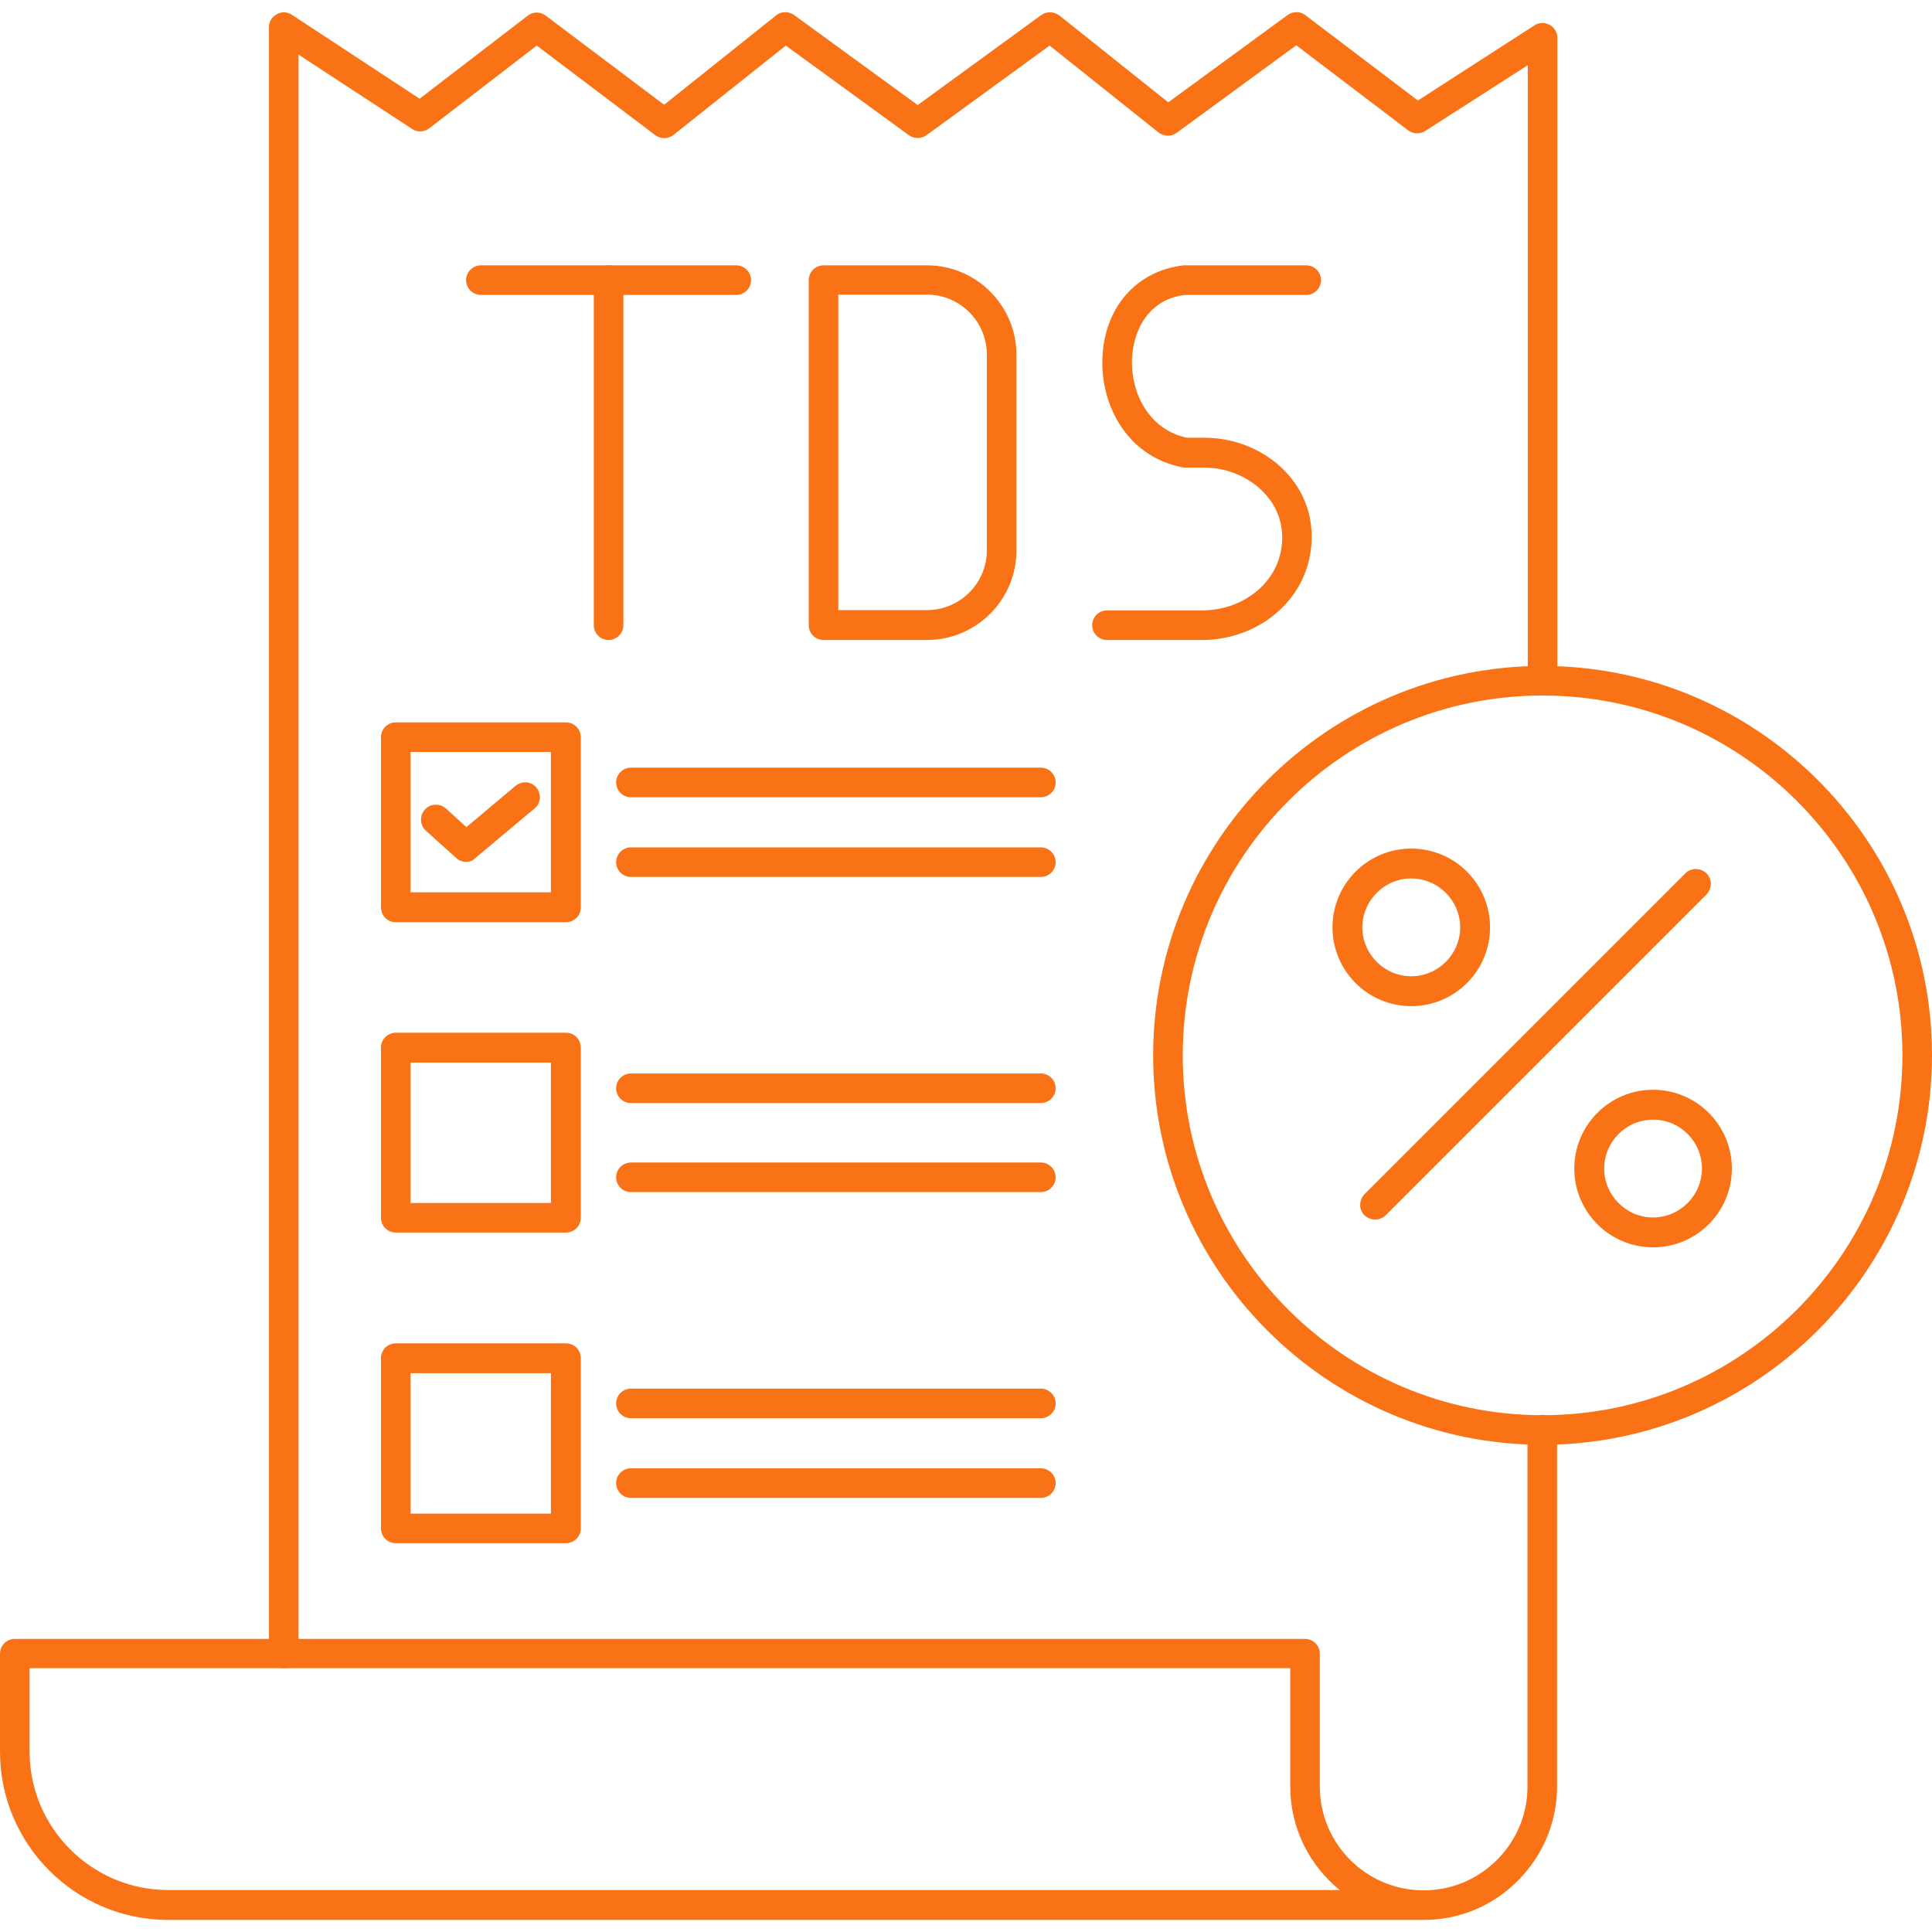
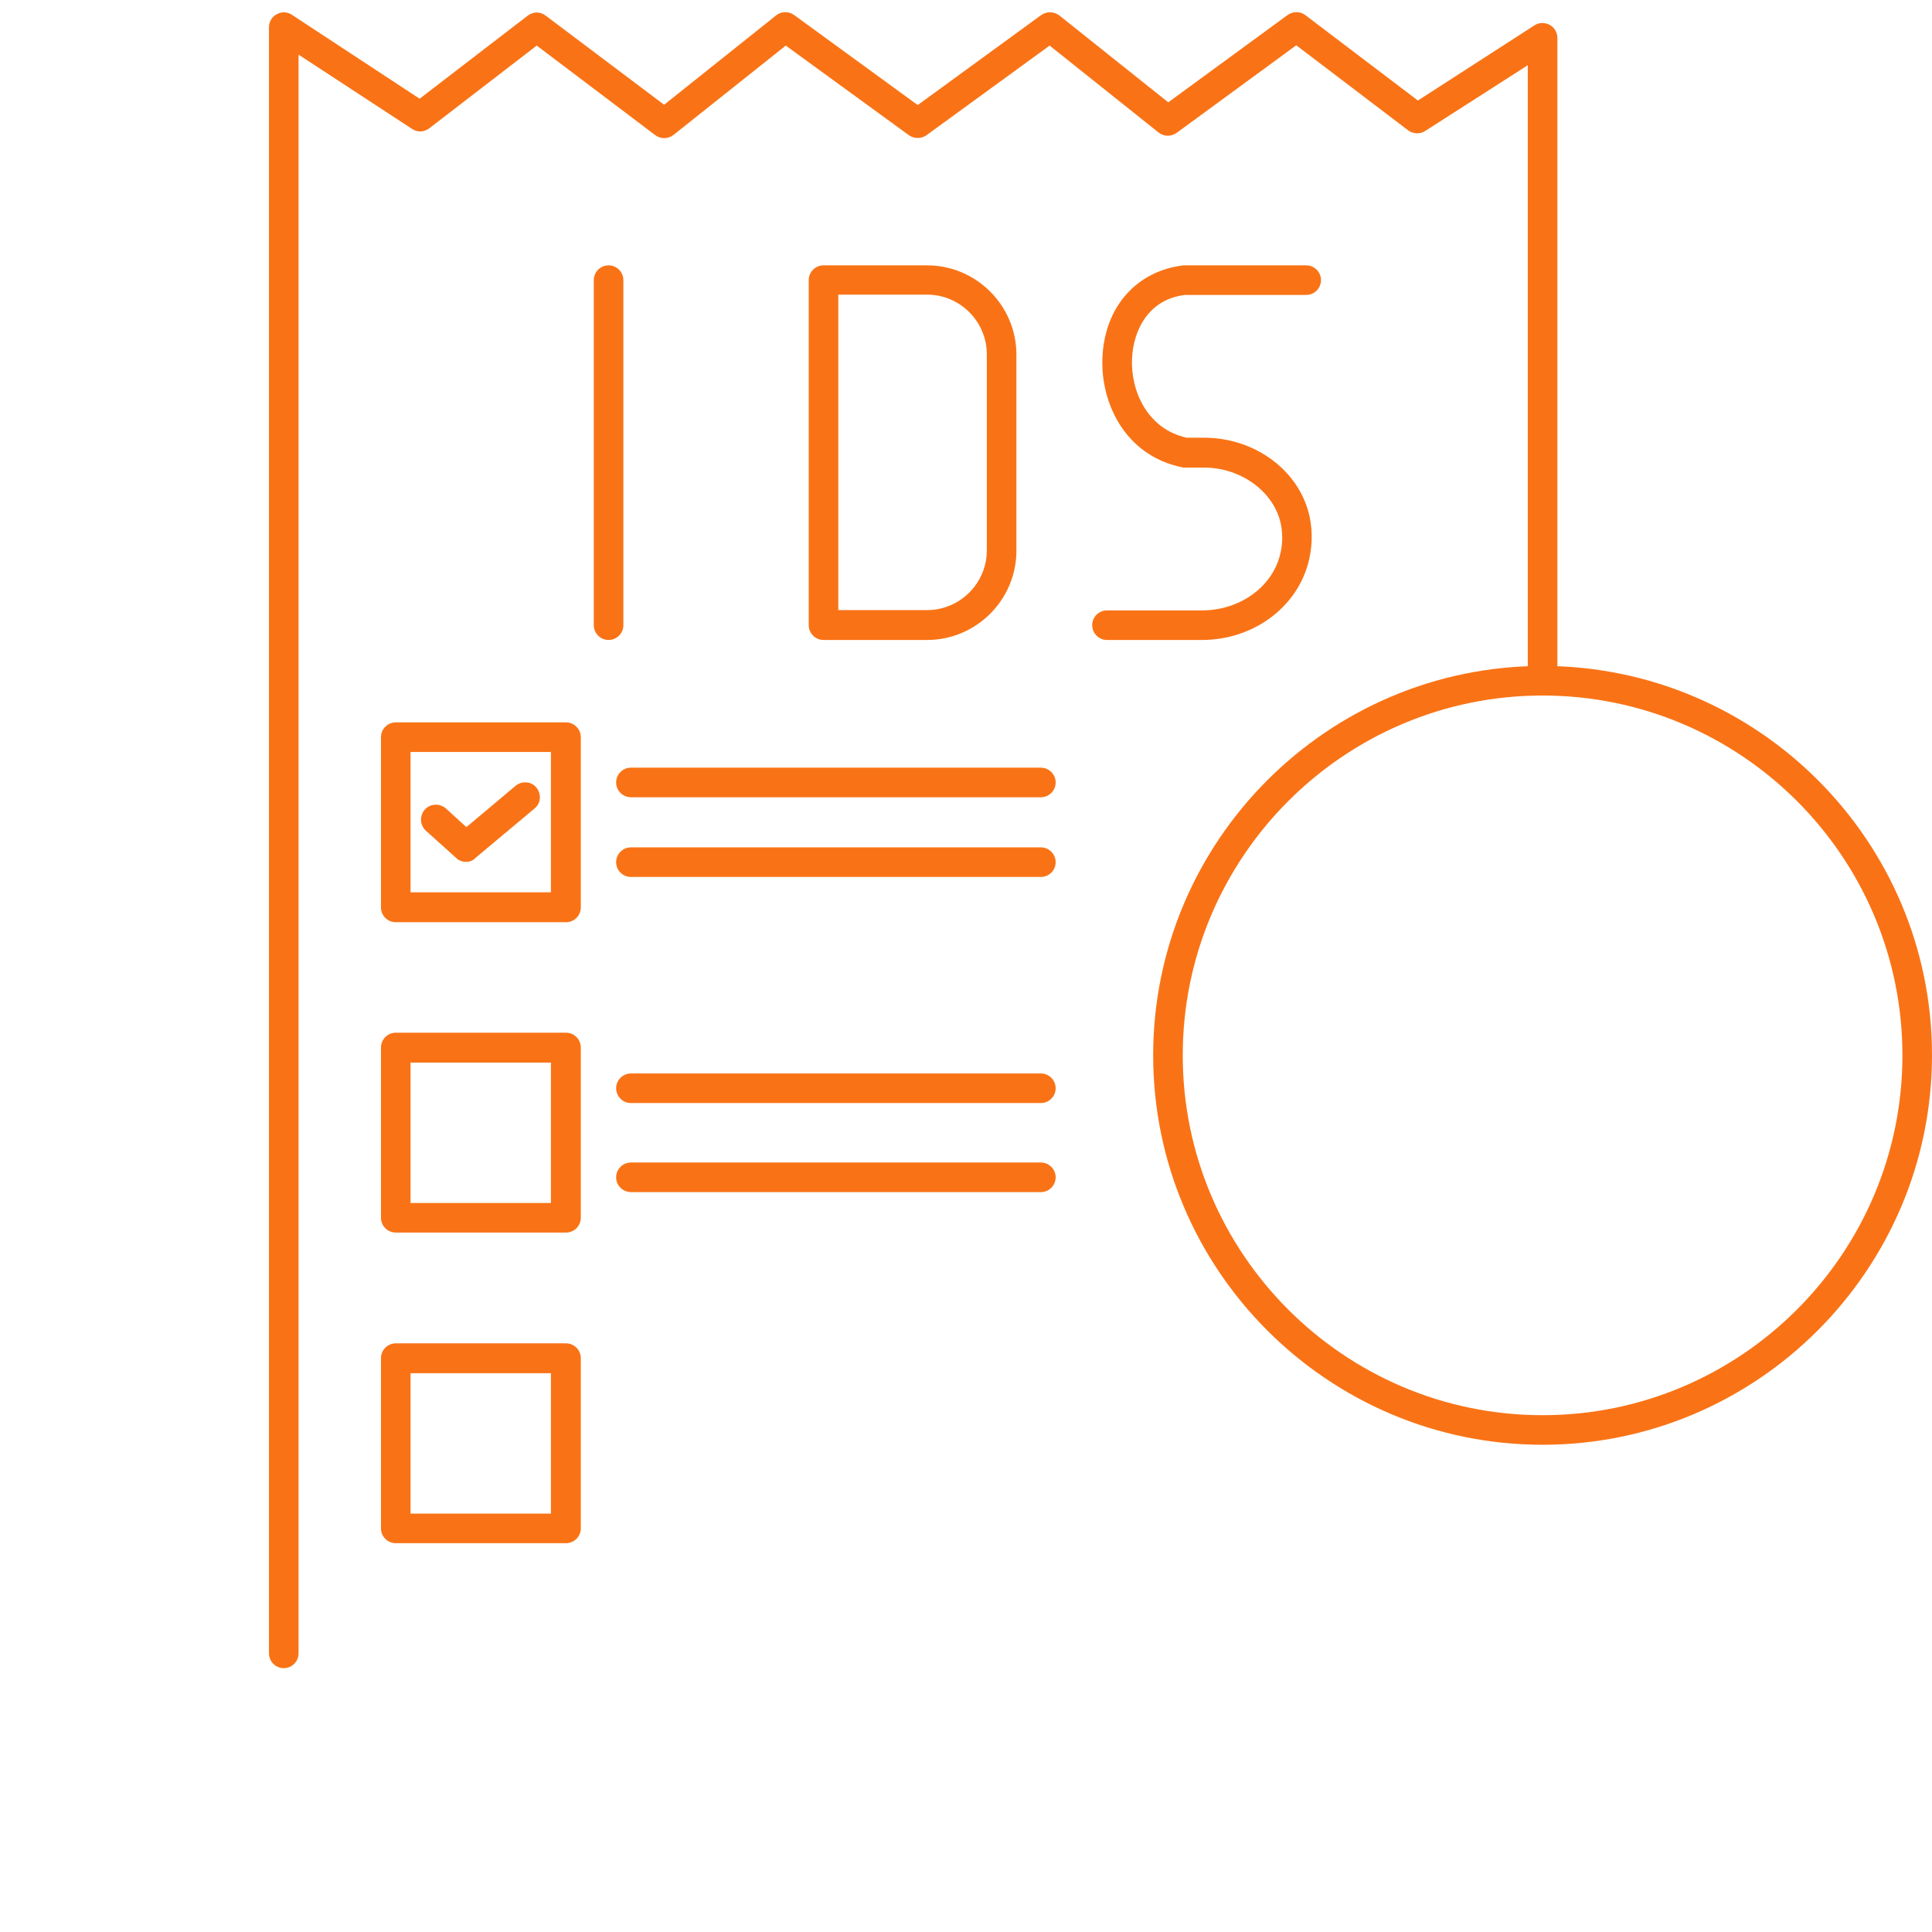
<svg xmlns="http://www.w3.org/2000/svg" enable-background="new 0 0 64 64" viewBox="0 0 64 64" id="Tds">
  <path d="M51.1,47.86c-7.11,0-12.9-5.79-12.9-12.9s5.79-12.9,12.9-12.9S64,27.84,64,34.95S58.21,47.86,51.1,47.86z M51.1,23.04    c-6.57,0-11.92,5.35-11.92,11.92c0,6.57,5.35,11.92,11.92,11.92s11.92-5.35,11.92-11.92C63.02,28.38,57.67,23.04,51.1,23.04z" fill="#f97316" class="color000000 svgShape" />
  <path d="M9.4,55.26c-0.27,0-0.49-0.22-0.49-0.49V0.9c0-0.18,0.1-0.35,0.26-0.43c0.16-0.09,0.35-0.08,0.5,0.02l4.23,2.78l3.58-2.75    c0.18-0.14,0.42-0.14,0.6,0L22,3.47l3.71-2.96c0.17-0.14,0.42-0.14,0.6-0.01l4.09,2.98l4.09-2.98c0.18-0.13,0.42-0.12,0.6,0.01    l3.61,2.88l3.95-2.89c0.18-0.13,0.42-0.13,0.59,0l3.73,2.83l3.86-2.49c0.15-0.1,0.34-0.1,0.5-0.02c0.16,0.09,0.26,0.25,0.26,0.43    v21.27c0,0.27-0.22,0.49-0.49,0.49c-0.27,0-0.49-0.22-0.49-0.49V2.16l-3.4,2.18c-0.17,0.11-0.4,0.1-0.56-0.02l-3.71-2.82    L38.98,4.4c-0.18,0.13-0.42,0.13-0.6-0.01l-3.61-2.88l-4.08,2.97c-0.17,0.12-0.41,0.12-0.58,0l-4.08-2.97l-3.72,2.96    c-0.18,0.14-0.42,0.14-0.6,0.01l-3.93-2.97l-3.56,2.74c-0.17,0.13-0.4,0.14-0.57,0.02L9.89,1.81v52.96    C9.89,55.04,9.67,55.26,9.4,55.26z" fill="#f97316" class="color000000 svgShape" />
-   <path d="M47.16 63.6H5.57C2.5 63.6 0 61.1 0 58.03v-3.25c0-.27.22-.49.49-.49h42.74c.27 0 .49.22.49.49v4.4c0 1.9 1.54 3.44 3.44 3.44.92 0 1.78-.36 2.43-1.01.65-.65 1.01-1.51 1.01-2.43V47.36c0-.27.22-.49.49-.49.27 0 .49.22.49.49v11.81c0 1.18-.46 2.29-1.3 3.13C49.45 63.14 48.34 63.6 47.16 63.6zM.98 55.26v2.76c0 2.53 2.06 4.59 4.59 4.59h38.81c-1-.81-1.64-2.05-1.64-3.44v-3.91H.98zM45.55 40.4c-.13 0-.25-.05-.35-.14-.19-.19-.19-.5 0-.7l10.63-10.63c.19-.19.5-.19.7 0 .19.19.19.5 0 .7L45.9 40.26C45.8 40.35 45.68 40.4 45.55 40.4zM54.76 41.32c-1.44 0-2.61-1.17-2.61-2.61s1.17-2.61 2.61-2.61 2.61 1.17 2.61 2.61S56.2 41.32 54.76 41.32zM54.76 37.09c-.89 0-1.62.73-1.62 1.62s.73 1.62 1.62 1.62c.89 0 1.62-.73 1.62-1.62S55.66 37.09 54.76 37.09zM46.75 33.33c-1.44 0-2.61-1.17-2.61-2.61s1.17-2.61 2.61-2.61 2.61 1.17 2.61 2.61S48.19 33.33 46.75 33.33zM46.75 29.1c-.89 0-1.62.73-1.62 1.62 0 .89.73 1.62 1.62 1.62.89 0 1.62-.73 1.62-1.62C48.37 29.83 47.64 29.1 46.75 29.1zM24.39 9.77h-8.46c-.27 0-.49-.22-.49-.49 0-.27.22-.49.49-.49h8.46c.27 0 .49.22.49.49C24.88 9.55 24.66 9.77 24.39 9.77z" fill="#f97316" class="color000000 svgShape" />
  <path d="M20.16 21.2c-.27 0-.49-.22-.49-.49V9.28c0-.27.22-.49.49-.49s.49.22.49.49v11.43C20.65 20.98 20.43 21.2 20.16 21.2zM30.71 21.2h-3.43c-.27 0-.49-.22-.49-.49V9.28c0-.27.22-.49.49-.49h3.43c1.63 0 2.96 1.33 2.96 2.96v6.49C33.67 19.87 32.34 21.2 30.71 21.2zM27.77 20.21h2.94c1.09 0 1.98-.89 1.98-1.98v-6.49c0-1.09-.89-1.98-1.98-1.98h-2.94V20.21zM39.82 21.2h-3.15c-.27 0-.49-.22-.49-.49s.22-.49.49-.49h3.15c1.22 0 2.28-.74 2.57-1.79.1-.36.11-.71.04-1.07-.22-1.06-1.31-1.87-2.54-1.87h-.63c-.03 0-.07 0-.1-.01-1.91-.39-2.71-2.16-2.64-3.64.07-1.67 1.13-2.87 2.69-3.05l4.06 0c.27 0 .49.22.49.49 0 .27-.22.49-.49.49h-4.01c-1.22.14-1.72 1.18-1.76 2.11-.05 1.06.5 2.33 1.81 2.62h.58c1.71 0 3.19 1.12 3.5 2.65.1.5.08 1.02-.06 1.53C42.92 20.16 41.48 21.2 39.82 21.2zM18.75 30.55h-5.64c-.27 0-.49-.22-.49-.49v-5.64c0-.27.22-.49.49-.49h5.64c.27 0 .49.22.49.49v5.64C19.24 30.33 19.02 30.55 18.75 30.55zM13.6 29.56h4.65v-4.65H13.6V29.56zM18.75 40.83h-5.64c-.27 0-.49-.22-.49-.49V34.7c0-.27.22-.49.49-.49h5.64c.27 0 .49.22.49.49v5.64C19.24 40.61 19.02 40.83 18.75 40.83zM13.6 39.85h4.65V35.2H13.6V39.85zM18.75 51.12h-5.64c-.27 0-.49-.22-.49-.49v-5.64c0-.27.22-.49.49-.49h5.64c.27 0 .49.22.49.49v5.64C19.24 50.9 19.02 51.12 18.75 51.12zM13.6 50.14h4.65v-4.65H13.6V50.14zM34.48 26.41H20.9c-.27 0-.49-.22-.49-.49s.22-.49.49-.49h13.58c.27 0 .49.22.49.49S34.75 26.41 34.48 26.41zM34.48 29.05H20.9c-.27 0-.49-.22-.49-.49 0-.27.22-.49.49-.49h13.58c.27 0 .49.22.49.49C34.97 28.83 34.75 29.05 34.48 29.05zM34.48 36.54H20.9c-.27 0-.49-.22-.49-.49 0-.27.22-.49.49-.49h13.58c.27 0 .49.22.49.49C34.97 36.32 34.75 36.54 34.48 36.54zM34.48 39.49H20.9c-.27 0-.49-.22-.49-.49 0-.27.22-.49.49-.49h13.58c.27 0 .49.22.49.49C34.97 39.27 34.75 39.49 34.48 39.49z" fill="#f97316" class="color000000 svgShape" />
  <g fill="#f97316" class="color000000 svgShape">
-     <path d="M34.48 46.98H20.9c-.27 0-.49-.22-.49-.49S20.63 46 20.9 46h13.58c.27 0 .49.22.49.49S34.75 46.98 34.48 46.98zM34.48 49.62H20.9c-.27 0-.49-.22-.49-.49 0-.27.22-.49.49-.49h13.58c.27 0 .49.22.49.49C34.97 49.4 34.75 49.62 34.48 49.62z" fill="#f97316" class="color000000 svgShape" />
-   </g>
+     </g>
  <g fill="#f97316" class="color000000 svgShape">
    <path d="M15.44,28.55c-0.12,0-0.24-0.04-0.33-0.13l-1-0.9c-0.2-0.18-0.22-0.49-0.04-0.7c0.18-0.2,0.49-0.22,0.7-0.04l0.68,0.62    l1.63-1.37c0.21-0.17,0.52-0.15,0.69,0.06c0.17,0.21,0.15,0.52-0.06,0.69l-1.96,1.64C15.67,28.51,15.56,28.55,15.44,28.55z" fill="#f97316" class="color000000 svgShape" />
  </g>
</svg>